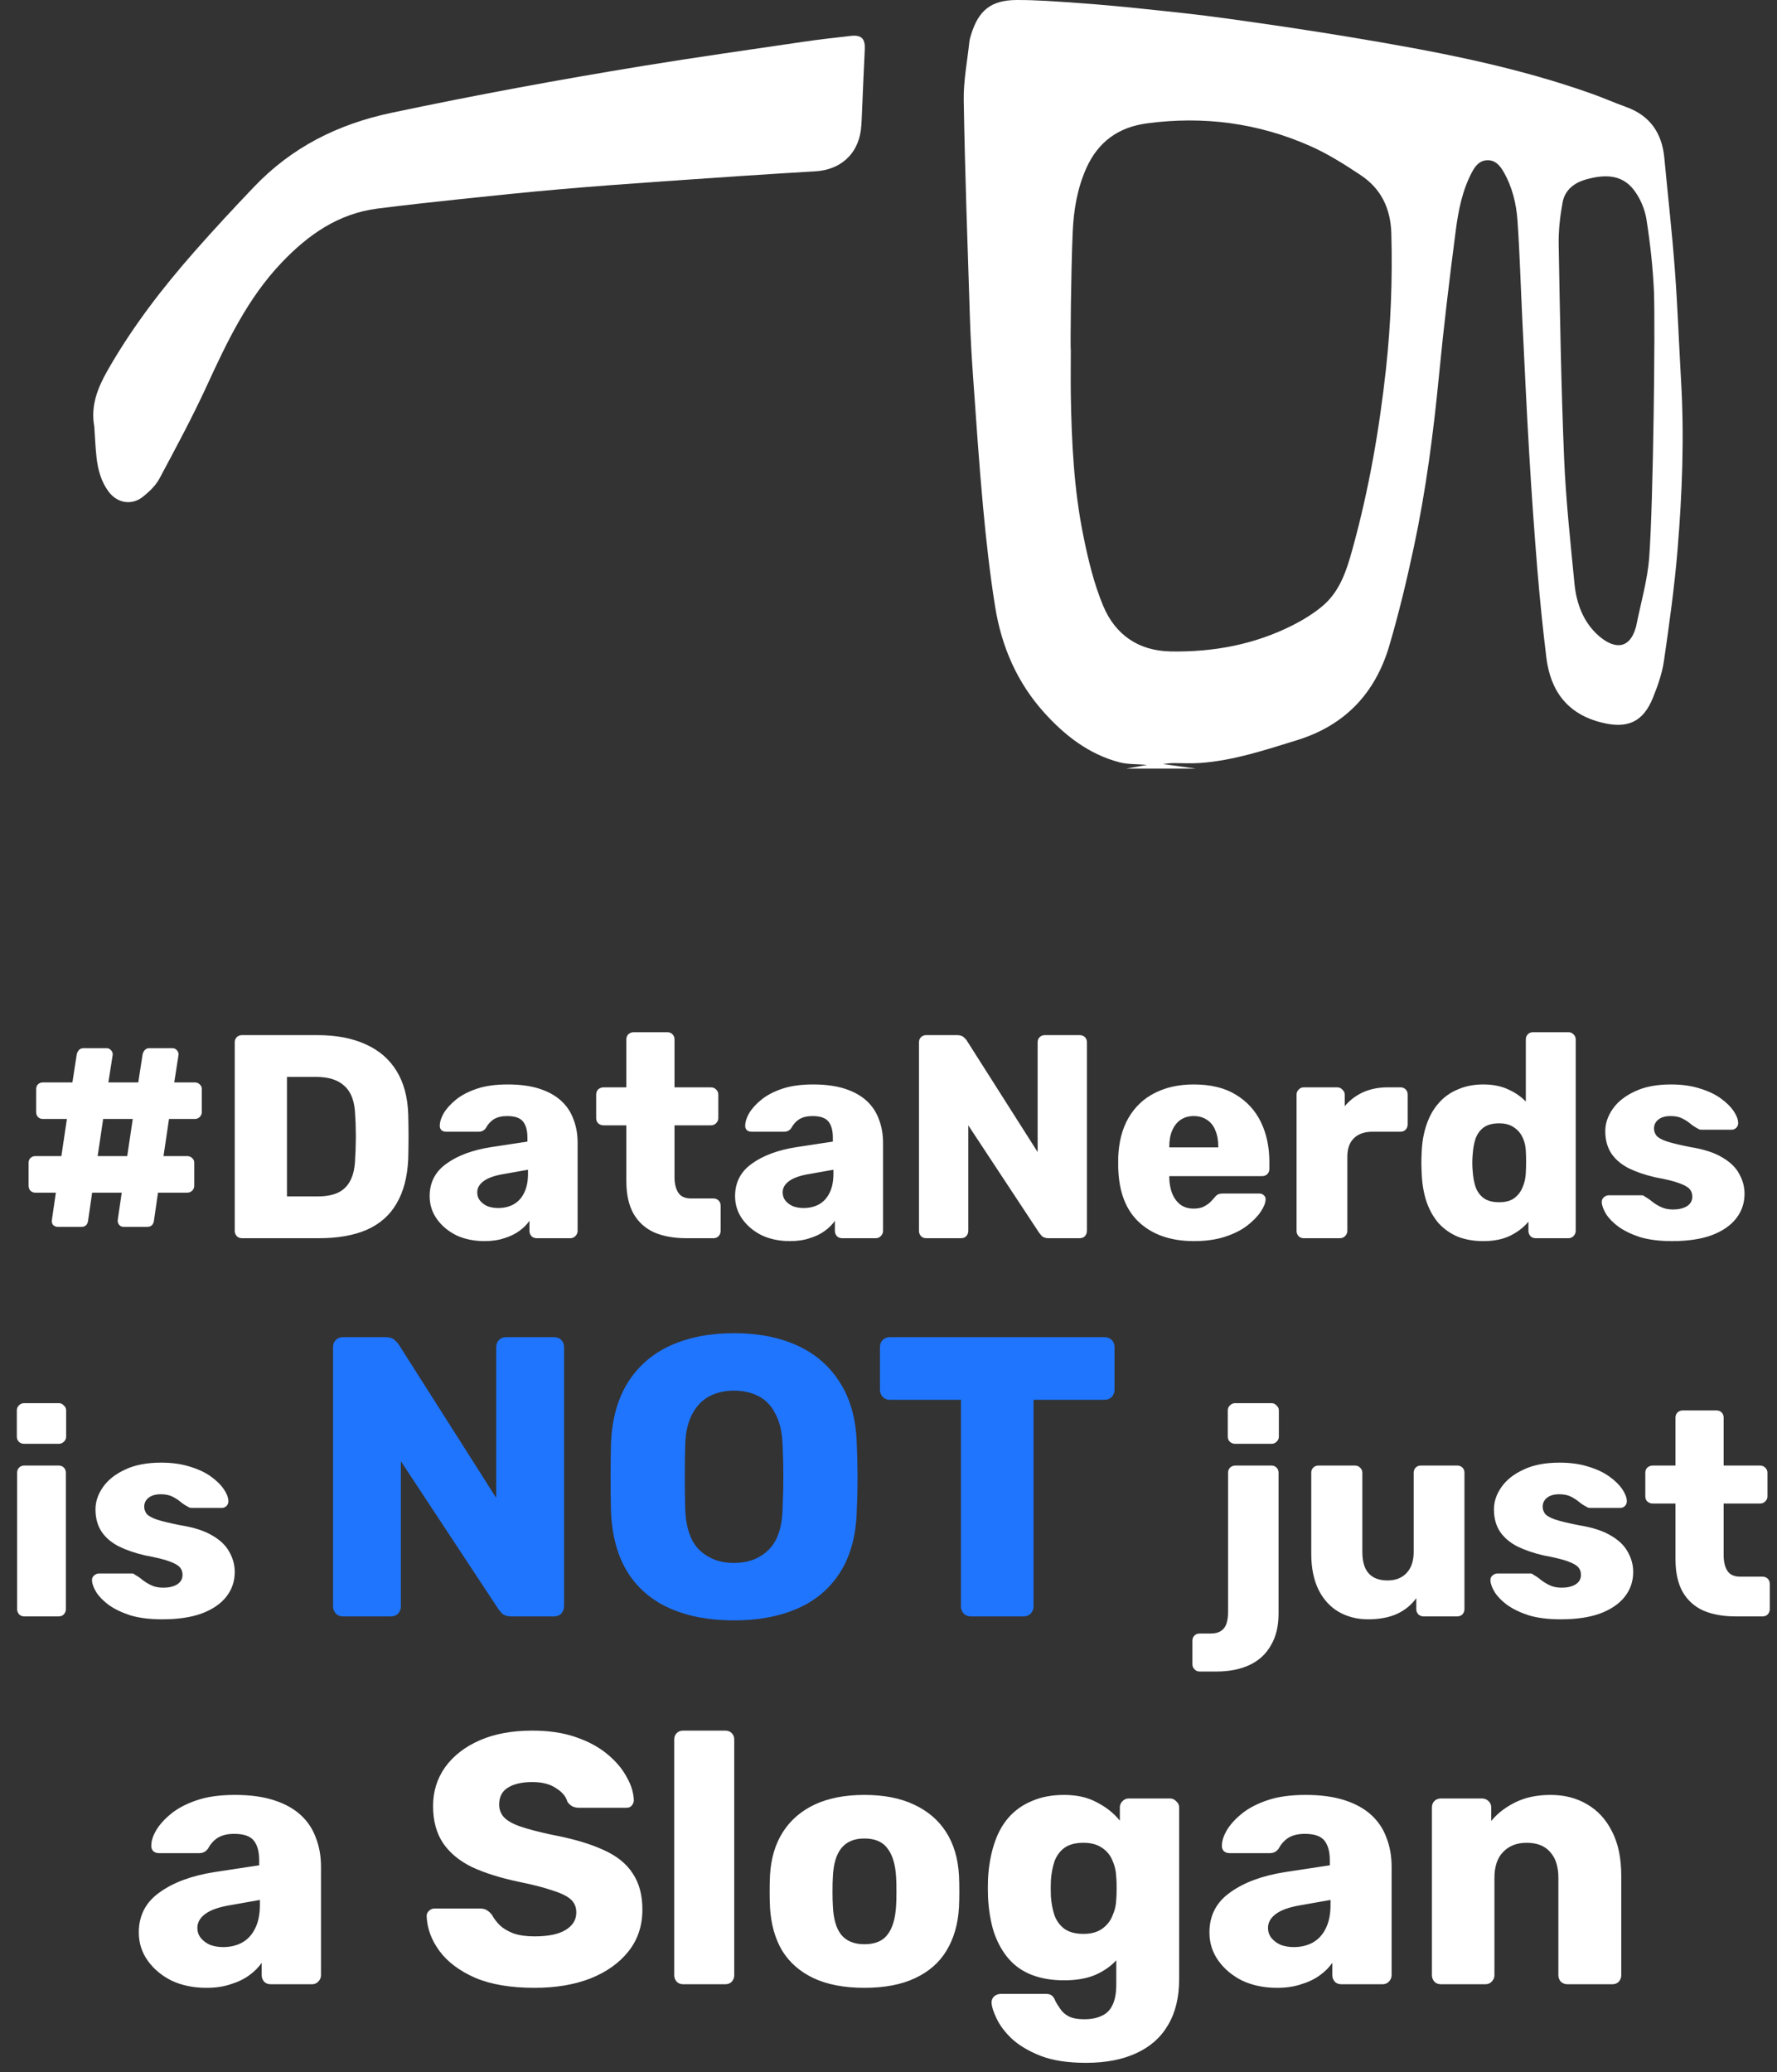
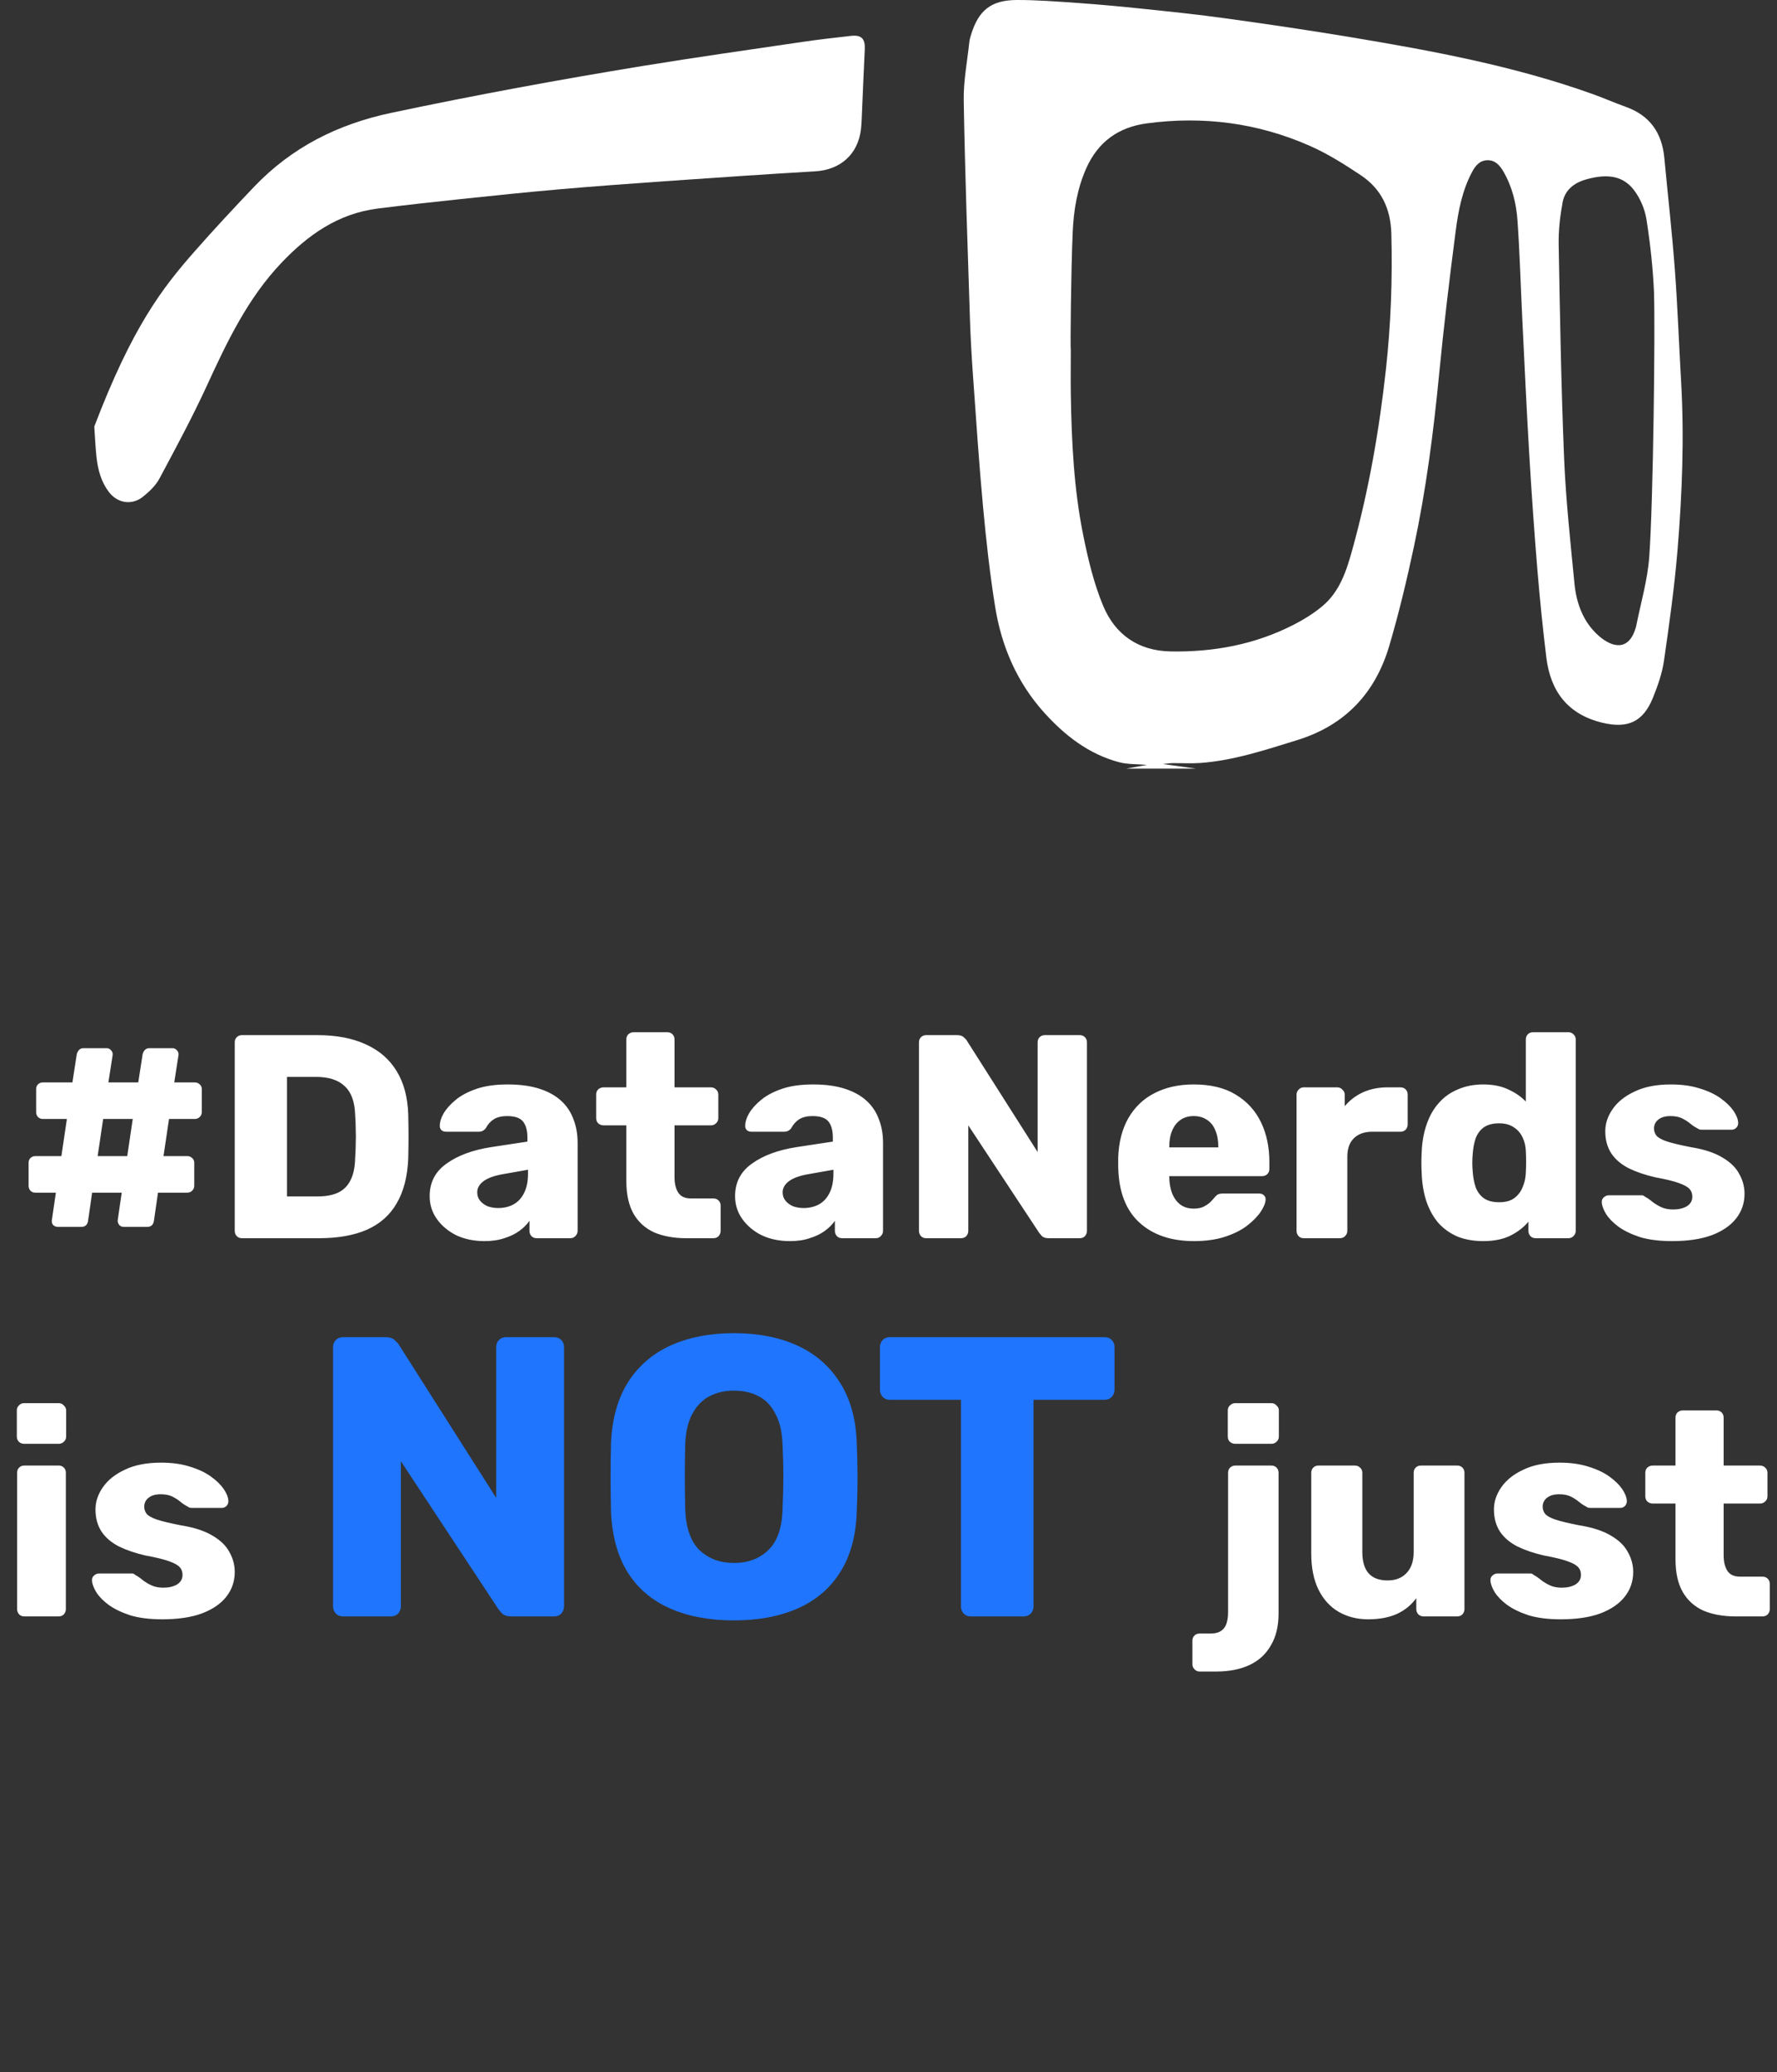
<svg xmlns="http://www.w3.org/2000/svg" width="343" height="400" viewBox="0 0 343 400" fill="none">
  <rect x="0" y="0" width="343" height="400" fill="#333333" stroke="none" />
  <g clip-path="url(#clip0_271_2302)">
    <path d="M217.5 148.34C218.66 148.13 219.83 147.93 221.41 147.64C219.34 147.46 217.64 147.55 216.08 147.14C210.18 145.59 205.56 141.99 201.56 137.56C196.31 131.74 193.32 124.79 192.09 117.16C191.06 110.76 190.35 104.3 189.75 97.84C188.97 89.46 188.42 81.07 187.82 72.67C187.55 68.88 187.33 65.08 187.21 61.28C186.76 47.34 186.26 33.39 186.02 19.44C185.95 15.67 186.7 11.89 187.1 8.12C187.15 7.65 187.29 7.18 187.43 6.72C188.87 2 191.28 0.02 196.27 -8.3739e-06C200.17 -0.01 204.09 0.3 207.99 0.57C212.08 0.86 216.17 1.23 220.24 1.66C225.71 2.23 231.18 2.79 236.63 3.55C244.65 4.66 252.67 5.84 260.66 7.17C276.5 9.81 292.28 12.73 307.46 18.17C309.59 18.93 311.67 19.86 313.8 20.62C318.47 22.28 320.79 25.65 321.25 30.46C321.93 37.69 322.75 44.9 323.29 52.14C323.82 59.23 324.07 66.35 324.48 73.46C325.12 84.34 324.7 95.21 323.81 106.05C323.22 113.22 322.22 120.37 321.19 127.5C320.84 129.94 319.99 132.36 319.06 134.66C317.17 139.36 314.18 140.69 309.24 139.49C302.59 137.87 299.28 133.42 298.48 126.93C297.79 121.3 297.22 115.66 296.75 110C296.14 102.57 295.62 95.14 295.18 87.7C294.66 78.96 294.26 70.21 293.83 61.47C293.52 55.18 293.35 48.88 292.91 42.59C292.68 39.28 291.89 36.04 290.19 33.11C289.48 31.89 288.57 30.86 287.03 30.93C285.56 30.99 284.74 32.06 284.11 33.25C282.26 36.75 281.5 40.6 281 44.44C279.79 53.73 278.67 63.03 277.77 72.35C276.69 83.5 275.25 94.6 272.91 105.56C271.54 111.98 270.01 118.39 268.15 124.69C265.46 133.78 259.64 140.01 250.35 142.87C244.22 144.76 238.13 146.8 231.68 147.27C229.91 147.4 228.11 147.28 226.33 147.3C225.82 147.3 225.31 147.39 224.46 147.47C226.82 147.8 228.83 148.08 230.83 148.36C226.38 148.36 221.94 148.36 217.49 148.36L217.5 148.34ZM206.69 67.49C206.69 70.38 206.65 73.26 206.69 76.15C206.84 85.3 207.28 94.44 209.11 103.42C210.04 108.01 211.15 112.67 212.95 116.97C215.26 122.47 219.7 125.63 225.95 125.74C234.25 125.89 242.2 124.41 249.62 120.63C251.58 119.63 253.5 118.45 255.19 117.05C258.63 114.2 259.92 110.11 261.05 106.01C264.2 94.64 266.22 83.06 267.51 71.33C268.47 62.61 268.79 53.88 268.56 45.11C268.43 40.29 266.63 36.47 262.68 33.83C259.53 31.73 256.27 29.67 252.82 28.15C242.8 23.73 232.28 22.35 221.39 23.81C215.86 24.55 211.95 27.38 209.67 32.49C207.94 36.38 207.25 40.5 207.06 44.68C206.72 52.28 206.58 67.48 206.69 67.48V67.49ZM319.27 56.72C319.08 51.93 318.55 47.13 317.81 42.39C317.5 40.38 316.6 38.26 315.36 36.65C312.98 33.55 309.55 33.67 306.1 34.65C303.78 35.31 302.04 36.73 301.61 39.09C301.12 41.76 300.81 44.52 300.86 47.24C301.11 61 301.34 74.77 301.91 88.52C302.25 96.58 303.13 104.63 303.91 112.67C304.28 116.48 305.62 120.1 308.54 122.68C311.29 125.12 314.45 125.68 315.76 121.08C315.77 121.03 315.79 120.99 315.8 120.94C316.68 116.47 318.01 112.02 318.34 107.51C319.13 96.77 319.5 62.88 319.26 56.73L319.27 56.72Z" fill="white" />
-     <path d="M18.2 82.33C17.46 78.33 18.85 74.86 20.78 71.47C25.5 63.19 31.27 55.67 37.56 48.53C41.28 44.3 45.12 40.17 49.01 36.09C56.28 28.46 65.14 23.98 75.53 21.78C91.66 18.37 107.87 15.38 124.13 12.72C134.41 11.04 144.72 9.59 155.02 8.07C158.07 7.62 161.14 7.28 164.21 6.93C166.31 6.69 167.03 7.49 166.92 9.57C166.71 13.56 166.57 17.55 166.39 21.54C166.34 22.69 166.31 23.85 166.18 24.99C165.6 29.8 162.19 32.79 157.36 33.07C147.63 33.64 137.9 34.31 128.17 34.99C121.48 35.46 114.79 35.95 108.11 36.53C101.67 37.09 95.24 37.76 88.81 38.44C83.49 39 78.17 39.59 72.86 40.26C65.28 41.23 59.47 45.32 54.36 50.69C47.79 57.59 43.81 66 39.9 74.51C37.11 80.57 33.94 86.46 30.79 92.35C30.07 93.7 28.84 94.88 27.62 95.86C25.47 97.6 22.66 97.15 20.99 94.93C19.53 92.99 18.91 90.71 18.64 88.35C18.41 86.35 18.34 84.32 18.2 82.31V82.33Z" fill="white" />
+     <path d="M18.2 82.33C25.5 63.19 31.27 55.67 37.56 48.53C41.28 44.3 45.12 40.17 49.01 36.09C56.28 28.46 65.14 23.98 75.53 21.78C91.66 18.37 107.87 15.38 124.13 12.72C134.41 11.04 144.72 9.59 155.02 8.07C158.07 7.62 161.14 7.28 164.21 6.93C166.31 6.69 167.03 7.49 166.92 9.57C166.71 13.56 166.57 17.55 166.39 21.54C166.34 22.69 166.31 23.85 166.18 24.99C165.6 29.8 162.19 32.79 157.36 33.07C147.63 33.64 137.9 34.31 128.17 34.99C121.48 35.46 114.79 35.95 108.11 36.53C101.67 37.09 95.24 37.76 88.81 38.44C83.49 39 78.17 39.59 72.86 40.26C65.28 41.23 59.47 45.32 54.36 50.69C47.79 57.59 43.81 66 39.9 74.51C37.11 80.57 33.94 86.46 30.79 92.35C30.07 93.7 28.84 94.88 27.62 95.86C25.47 97.6 22.66 97.15 20.99 94.93C19.53 92.99 18.91 90.71 18.64 88.35C18.41 86.35 18.34 84.32 18.2 82.31V82.33Z" fill="white" />
  </g>
  <path d="M11.176 236.816C10.84 236.816 10.541 236.704 10.28 236.48C10.056 236.219 9.963 235.92 10 235.584L10.784 230.208H6.808C6.435 230.208 6.117 230.077 5.856 229.816C5.632 229.555 5.52 229.237 5.52 228.864V224.44C5.52 224.067 5.632 223.768 5.856 223.544C6.117 223.283 6.435 223.152 6.808 223.152H11.848L12.912 215.984H8.264C7.891 215.984 7.573 215.853 7.312 215.592C7.088 215.331 6.976 215.013 6.976 214.64V210.216C6.976 209.843 7.088 209.544 7.312 209.32C7.573 209.059 7.891 208.928 8.264 208.928H13.976L14.816 203.496C14.891 203.197 15.021 202.936 15.208 202.712C15.432 202.451 15.731 202.32 16.104 202.32H20.584C20.92 202.32 21.2 202.451 21.424 202.712C21.648 202.936 21.76 203.216 21.76 203.552L20.92 208.928H26.688L27.528 203.496C27.603 203.197 27.733 202.936 27.92 202.712C28.144 202.451 28.443 202.32 28.816 202.32H33.296C33.632 202.32 33.912 202.451 34.136 202.712C34.36 202.936 34.472 203.216 34.472 203.552L33.632 208.928H37.608C37.981 208.928 38.299 209.059 38.56 209.32C38.821 209.544 38.952 209.843 38.952 210.216V214.64C38.952 215.013 38.821 215.331 38.56 215.592C38.299 215.853 37.981 215.984 37.608 215.984H32.624L31.56 223.152H36.152C36.525 223.152 36.843 223.283 37.104 223.544C37.365 223.768 37.496 224.067 37.496 224.44V228.864C37.496 229.237 37.365 229.555 37.104 229.816C36.843 230.077 36.525 230.208 36.152 230.208H30.496L29.712 235.64C29.6 236.424 29.152 236.816 28.368 236.816H23.888C23.552 236.816 23.272 236.704 23.048 236.48C22.824 236.219 22.712 235.92 22.712 235.584L23.496 230.208H17.784L17 235.64C16.888 236.424 16.44 236.816 15.656 236.816H11.176ZM18.848 223.152H24.56L25.624 215.984H19.912L18.848 223.152ZM46.711 239C46.3 239 45.964 238.869 45.703 238.608C45.441 238.309 45.311 237.973 45.311 237.6V201.2C45.311 200.789 45.441 200.453 45.703 200.192C45.964 199.931 46.3 199.8 46.711 199.8H61.271C64.929 199.8 68.047 200.397 70.623 201.592C73.199 202.749 75.177 204.467 76.559 206.744C77.94 208.984 78.687 211.765 78.799 215.088C78.836 216.731 78.855 218.168 78.855 219.4C78.855 220.632 78.836 222.051 78.799 223.656C78.649 227.128 77.903 230.003 76.559 232.28C75.252 234.557 73.329 236.256 70.791 237.376C68.289 238.459 65.209 239 61.551 239H46.711ZM55.391 230.936H61.271C62.876 230.936 64.201 230.693 65.247 230.208C66.329 229.685 67.132 228.883 67.655 227.8C68.215 226.717 68.513 225.299 68.551 223.544C68.625 222.461 68.663 221.491 68.663 220.632C68.7 219.773 68.7 218.915 68.663 218.056C68.663 217.197 68.625 216.245 68.551 215.2C68.476 212.661 67.804 210.813 66.535 209.656C65.303 208.461 63.455 207.864 60.991 207.864H55.391V230.936ZM93.517 239.56C91.501 239.56 89.69 239.187 88.085 238.44C86.517 237.656 85.266 236.611 84.333 235.304C83.399 233.997 82.933 232.523 82.933 230.88C82.933 228.229 84.015 226.139 86.181 224.608C88.346 223.04 91.221 221.976 94.805 221.416L101.805 220.352V219.568C101.805 218.224 101.525 217.197 100.965 216.488C100.405 215.779 99.378 215.424 97.885 215.424C96.839 215.424 95.981 215.629 95.309 216.04C94.674 216.451 94.17 217.011 93.797 217.72C93.461 218.205 92.994 218.448 92.397 218.448H86.125C85.714 218.448 85.397 218.336 85.173 218.112C84.949 217.851 84.855 217.552 84.893 217.216C84.893 216.544 85.135 215.779 85.621 214.92C86.143 214.024 86.927 213.147 87.973 212.288C89.018 211.429 90.362 210.72 92.005 210.16C93.647 209.6 95.645 209.32 97.997 209.32C100.386 209.32 102.439 209.6 104.157 210.16C105.874 210.72 107.274 211.504 108.357 212.512C109.439 213.52 110.223 214.715 110.709 216.096C111.231 217.44 111.493 218.933 111.493 220.576V237.6C111.493 237.973 111.343 238.309 111.045 238.608C110.783 238.869 110.466 239 110.093 239H103.597C103.186 239 102.85 238.869 102.589 238.608C102.327 238.309 102.197 237.973 102.197 237.6V235.64C101.711 236.349 101.058 237.003 100.237 237.6C99.415 238.197 98.445 238.664 97.325 239C96.242 239.373 94.973 239.56 93.517 239.56ZM96.149 233.176C97.231 233.176 98.202 232.952 99.061 232.504C99.957 232.019 100.647 231.291 101.133 230.32C101.655 229.312 101.917 228.061 101.917 226.568V225.784L97.157 226.624C95.402 226.923 94.114 227.389 93.293 228.024C92.509 228.621 92.117 229.331 92.117 230.152C92.117 230.787 92.303 231.328 92.677 231.776C93.05 232.224 93.535 232.579 94.133 232.84C94.767 233.064 95.439 233.176 96.149 233.176ZM132.489 239C130.1 239 128.028 238.627 126.273 237.88C124.556 237.096 123.23 235.901 122.297 234.296C121.364 232.653 120.897 230.544 120.897 227.968V217.216H116.529C116.118 217.216 115.764 217.085 115.465 216.824C115.204 216.563 115.073 216.227 115.073 215.816V211.28C115.073 210.869 115.204 210.533 115.465 210.272C115.764 210.011 116.118 209.88 116.529 209.88H120.897V200.64C120.897 200.229 121.028 199.893 121.289 199.632C121.588 199.371 121.924 199.24 122.297 199.24H128.793C129.204 199.24 129.54 199.371 129.801 199.632C130.062 199.893 130.193 200.229 130.193 200.64V209.88H137.193C137.604 209.88 137.94 210.011 138.201 210.272C138.5 210.533 138.649 210.869 138.649 211.28V215.816C138.649 216.227 138.5 216.563 138.201 216.824C137.94 217.085 137.604 217.216 137.193 217.216H130.193V227.184C130.193 228.453 130.436 229.461 130.921 230.208C131.406 230.955 132.228 231.328 133.385 231.328H137.697C138.108 231.328 138.444 231.459 138.705 231.72C138.966 231.981 139.097 232.317 139.097 232.728V237.6C139.097 237.973 138.966 238.309 138.705 238.608C138.444 238.869 138.108 239 137.697 239H132.489ZM152.47 239.56C150.454 239.56 148.643 239.187 147.038 238.44C145.47 237.656 144.219 236.611 143.286 235.304C142.352 233.997 141.886 232.523 141.886 230.88C141.886 228.229 142.968 226.139 145.134 224.608C147.299 223.04 150.174 221.976 153.758 221.416L160.758 220.352V219.568C160.758 218.224 160.478 217.197 159.918 216.488C159.358 215.779 158.331 215.424 156.838 215.424C155.792 215.424 154.934 215.629 154.262 216.04C153.627 216.451 153.123 217.011 152.75 217.72C152.414 218.205 151.947 218.448 151.35 218.448H145.078C144.667 218.448 144.35 218.336 144.126 218.112C143.902 217.851 143.808 217.552 143.846 217.216C143.846 216.544 144.088 215.779 144.574 214.92C145.096 214.024 145.88 213.147 146.926 212.288C147.971 211.429 149.315 210.72 150.958 210.16C152.6 209.6 154.598 209.32 156.95 209.32C159.339 209.32 161.392 209.6 163.11 210.16C164.827 210.72 166.227 211.504 167.31 212.512C168.392 213.52 169.176 214.715 169.662 216.096C170.184 217.44 170.446 218.933 170.446 220.576V237.6C170.446 237.973 170.296 238.309 169.998 238.608C169.736 238.869 169.419 239 169.046 239H162.55C162.139 239 161.803 238.869 161.542 238.608C161.28 238.309 161.15 237.973 161.15 237.6V235.64C160.664 236.349 160.011 237.003 159.19 237.6C158.368 238.197 157.398 238.664 156.278 239C155.195 239.373 153.926 239.56 152.47 239.56ZM155.102 233.176C156.184 233.176 157.155 232.952 158.014 232.504C158.91 232.019 159.6 231.291 160.086 230.32C160.608 229.312 160.87 228.061 160.87 226.568V225.784L156.11 226.624C154.355 226.923 153.067 227.389 152.246 228.024C151.462 228.621 151.07 229.331 151.07 230.152C151.07 230.787 151.256 231.328 151.63 231.776C152.003 232.224 152.488 232.579 153.086 232.84C153.72 233.064 154.392 233.176 155.102 233.176ZM178.781 239C178.37 239 178.034 238.869 177.773 238.608C177.512 238.309 177.381 237.973 177.381 237.6V201.2C177.381 200.789 177.512 200.453 177.773 200.192C178.034 199.931 178.37 199.8 178.781 199.8H184.717C185.352 199.8 185.8 199.949 186.061 200.248C186.36 200.509 186.546 200.715 186.621 200.864L200.285 222.368V201.2C200.285 200.789 200.416 200.453 200.677 200.192C200.938 199.931 201.274 199.8 201.685 199.8H208.405C208.816 199.8 209.152 199.931 209.413 200.192C209.674 200.453 209.805 200.789 209.805 201.2V237.544C209.805 237.955 209.674 238.309 209.413 238.608C209.152 238.869 208.816 239 208.405 239H202.413C201.816 239 201.368 238.851 201.069 238.552C200.808 238.253 200.64 238.048 200.565 237.936L186.901 217.216V237.6C186.901 237.973 186.77 238.309 186.509 238.608C186.248 238.869 185.912 239 185.501 239H178.781ZM230.455 239.56C226.05 239.56 222.54 238.365 219.927 235.976C217.314 233.587 215.951 230.04 215.839 225.336C215.839 225.075 215.839 224.739 215.839 224.328C215.839 223.917 215.839 223.6 215.839 223.376C215.951 220.427 216.604 217.907 217.799 215.816C219.031 213.688 220.711 212.083 222.839 211C225.004 209.88 227.524 209.32 230.399 209.32C233.684 209.32 236.391 209.973 238.519 211.28C240.684 212.587 242.308 214.36 243.391 216.6C244.474 218.84 245.015 221.397 245.015 224.272V225.616C245.015 226.027 244.884 226.363 244.623 226.624C244.362 226.885 244.026 227.016 243.615 227.016H225.695C225.695 227.053 225.695 227.109 225.695 227.184C225.695 227.259 225.695 227.333 225.695 227.408C225.732 228.491 225.919 229.48 226.255 230.376C226.628 231.272 227.151 231.981 227.823 232.504C228.532 233.027 229.391 233.288 230.399 233.288C231.146 233.288 231.762 233.176 232.247 232.952C232.77 232.691 233.199 232.411 233.535 232.112C233.871 231.776 234.132 231.496 234.319 231.272C234.655 230.861 234.916 230.619 235.103 230.544C235.327 230.432 235.663 230.376 236.111 230.376H243.055C243.428 230.376 243.727 230.488 243.951 230.712C244.212 230.936 244.324 231.235 244.287 231.608C244.25 232.243 243.932 233.008 243.335 233.904C242.738 234.8 241.86 235.696 240.703 236.592C239.583 237.451 238.164 238.16 236.447 238.72C234.73 239.28 232.732 239.56 230.455 239.56ZM225.695 221.472H235.159V221.36C235.159 220.128 234.972 219.083 234.599 218.224C234.263 217.328 233.722 216.637 232.975 216.152C232.266 215.667 231.407 215.424 230.399 215.424C229.428 215.424 228.588 215.667 227.879 216.152C227.17 216.637 226.628 217.328 226.255 218.224C225.882 219.083 225.695 220.128 225.695 221.36V221.472ZM251.665 239C251.254 239 250.918 238.869 250.657 238.608C250.396 238.309 250.265 237.973 250.265 237.6V211.28C250.265 210.907 250.396 210.589 250.657 210.328C250.918 210.029 251.254 209.88 251.665 209.88H258.105C258.516 209.88 258.852 210.029 259.113 210.328C259.412 210.589 259.561 210.907 259.561 211.28V213.52C260.532 212.363 261.708 211.467 263.089 210.832C264.508 210.197 266.094 209.88 267.849 209.88H270.313C270.724 209.88 271.06 210.011 271.321 210.272C271.582 210.533 271.713 210.869 271.713 211.28V217.048C271.713 217.421 271.582 217.757 271.321 218.056C271.06 218.317 270.724 218.448 270.313 218.448H264.881C263.35 218.448 262.156 218.877 261.297 219.736C260.476 220.557 260.065 221.733 260.065 223.264V237.6C260.065 237.973 259.916 238.309 259.617 238.608C259.356 238.869 259.02 239 258.609 239H251.665ZM286.285 239.56C284.493 239.56 282.869 239.28 281.413 238.72C279.995 238.123 278.763 237.264 277.717 236.144C276.709 234.987 275.925 233.605 275.365 232C274.805 230.357 274.488 228.491 274.413 226.4C274.376 225.653 274.357 225 274.357 224.44C274.357 223.843 274.376 223.171 274.413 222.424C274.488 220.445 274.805 218.653 275.365 217.048C275.925 215.405 276.709 214.024 277.717 212.904C278.725 211.747 279.957 210.869 281.413 210.272C282.869 209.637 284.493 209.32 286.285 209.32C288.152 209.32 289.757 209.637 291.101 210.272C292.445 210.869 293.584 211.653 294.517 212.624V200.64C294.517 200.229 294.648 199.893 294.909 199.632C295.171 199.371 295.507 199.24 295.917 199.24H302.749C303.123 199.24 303.44 199.371 303.701 199.632C304 199.893 304.149 200.229 304.149 200.64V237.6C304.149 237.973 304 238.309 303.701 238.608C303.44 238.869 303.123 239 302.749 239H296.421C296.011 239 295.675 238.869 295.413 238.608C295.152 238.309 295.021 237.973 295.021 237.6V235.808C294.125 236.891 292.968 237.787 291.549 238.496C290.131 239.205 288.376 239.56 286.285 239.56ZM289.365 232.056C290.597 232.056 291.568 231.795 292.277 231.272C293.024 230.712 293.565 230.003 293.901 229.144C294.275 228.285 294.48 227.352 294.517 226.344C294.555 225.597 294.573 224.888 294.573 224.216C294.573 223.544 294.555 222.853 294.517 222.144C294.48 221.211 294.275 220.352 293.901 219.568C293.528 218.747 292.968 218.093 292.221 217.608C291.475 217.085 290.523 216.824 289.365 216.824C288.133 216.824 287.144 217.085 286.397 217.608C285.688 218.131 285.165 218.84 284.829 219.736C284.531 220.632 284.344 221.621 284.269 222.704C284.157 223.861 284.157 225.019 284.269 226.176C284.344 227.259 284.531 228.248 284.829 229.144C285.165 230.04 285.688 230.749 286.397 231.272C287.144 231.795 288.133 232.056 289.365 232.056ZM322.733 239.56C320.307 239.56 318.235 239.299 316.517 238.776C314.837 238.216 313.456 237.544 312.373 236.76C311.328 235.976 310.544 235.173 310.021 234.352C309.499 233.493 309.219 232.747 309.181 232.112C309.144 231.701 309.275 231.365 309.573 231.104C309.872 230.843 310.189 230.712 310.525 230.712H316.909C317.021 230.712 317.115 230.731 317.189 230.768C317.301 230.805 317.413 230.88 317.525 230.992C318.011 231.253 318.496 231.589 318.981 232C319.467 232.373 320.027 232.709 320.661 233.008C321.296 233.307 322.061 233.456 322.957 233.456C324.003 233.456 324.88 233.251 325.589 232.84C326.299 232.392 326.653 231.776 326.653 230.992C326.653 230.395 326.485 229.909 326.149 229.536C325.813 229.125 325.123 228.733 324.077 228.36C323.069 227.987 321.539 227.613 319.485 227.24C317.544 226.792 315.845 226.213 314.389 225.504C312.933 224.757 311.813 223.805 311.029 222.648C310.245 221.453 309.853 220.016 309.853 218.336C309.853 216.843 310.339 215.405 311.309 214.024C312.28 212.643 313.699 211.523 315.565 210.664C317.432 209.768 319.747 209.32 322.509 209.32C324.637 209.32 326.504 209.581 328.109 210.104C329.715 210.589 331.059 211.224 332.141 212.008C333.224 212.792 334.045 213.595 334.605 214.416C335.165 215.237 335.464 215.984 335.501 216.656C335.539 217.029 335.427 217.365 335.165 217.664C334.904 217.925 334.605 218.056 334.269 218.056H328.445C328.296 218.056 328.147 218.037 327.997 218C327.848 217.925 327.717 217.851 327.605 217.776C327.157 217.552 326.709 217.253 326.261 216.88C325.813 216.507 325.291 216.171 324.693 215.872C324.096 215.573 323.349 215.424 322.453 215.424C321.445 215.424 320.661 215.648 320.101 216.096C319.541 216.544 319.261 217.123 319.261 217.832C319.261 218.317 319.411 218.765 319.709 219.176C320.045 219.587 320.699 219.96 321.669 220.296C322.677 220.632 324.227 221.005 326.317 221.416C328.893 221.827 330.947 222.499 332.477 223.432C334.008 224.328 335.091 225.392 335.725 226.624C336.397 227.819 336.733 229.088 336.733 230.432C336.733 232.224 336.192 233.811 335.109 235.192C334.027 236.573 332.44 237.656 330.349 238.44C328.296 239.187 325.757 239.56 322.733 239.56Z" fill="white" />
  <path d="M4.704 312C4.293 312 3.957 311.869 3.696 311.608C3.435 311.309 3.304 310.973 3.304 310.6V284.28C3.304 283.869 3.435 283.533 3.696 283.272C3.957 283.011 4.293 282.88 4.704 282.88H11.312C11.723 282.88 12.059 283.011 12.32 283.272C12.581 283.533 12.712 283.869 12.712 284.28V310.6C12.712 310.973 12.581 311.309 12.32 311.608C12.059 311.869 11.723 312 11.312 312H4.704ZM4.648 278.68C4.237 278.68 3.901 278.549 3.64 278.288C3.379 278.027 3.248 277.691 3.248 277.28V272.24C3.248 271.867 3.379 271.549 3.64 271.288C3.901 270.989 4.237 270.84 4.648 270.84H11.368C11.741 270.84 12.059 270.989 12.32 271.288C12.619 271.549 12.768 271.867 12.768 272.24V277.28C12.768 277.691 12.619 278.027 12.32 278.288C12.059 278.549 11.741 278.68 11.368 278.68H4.648ZM31.311 312.56C28.885 312.56 26.813 312.299 25.095 311.776C23.415 311.216 22.034 310.544 20.951 309.76C19.906 308.976 19.122 308.173 18.599 307.352C18.077 306.493 17.797 305.747 17.759 305.112C17.722 304.701 17.853 304.365 18.151 304.104C18.45 303.843 18.767 303.712 19.103 303.712H25.487C25.599 303.712 25.693 303.731 25.767 303.768C25.879 303.805 25.991 303.88 26.103 303.992C26.589 304.253 27.074 304.589 27.559 305C28.045 305.373 28.605 305.709 29.239 306.008C29.874 306.307 30.639 306.456 31.535 306.456C32.581 306.456 33.458 306.251 34.167 305.84C34.877 305.392 35.231 304.776 35.231 303.992C35.231 303.395 35.063 302.909 34.727 302.536C34.391 302.125 33.701 301.733 32.655 301.36C31.647 300.987 30.117 300.613 28.063 300.24C26.122 299.792 24.423 299.213 22.967 298.504C21.511 297.757 20.391 296.805 19.607 295.648C18.823 294.453 18.431 293.016 18.431 291.336C18.431 289.843 18.917 288.405 19.887 287.024C20.858 285.643 22.277 284.523 24.143 283.664C26.01 282.768 28.325 282.32 31.087 282.32C33.215 282.32 35.082 282.581 36.687 283.104C38.293 283.589 39.637 284.224 40.719 285.008C41.802 285.792 42.623 286.595 43.183 287.416C43.743 288.237 44.042 288.984 44.079 289.656C44.117 290.029 44.005 290.365 43.743 290.664C43.482 290.925 43.183 291.056 42.847 291.056H37.023C36.874 291.056 36.725 291.037 36.575 291C36.426 290.925 36.295 290.851 36.183 290.776C35.735 290.552 35.287 290.253 34.839 289.88C34.391 289.507 33.869 289.171 33.271 288.872C32.674 288.573 31.927 288.424 31.031 288.424C30.023 288.424 29.239 288.648 28.679 289.096C28.119 289.544 27.839 290.123 27.839 290.832C27.839 291.317 27.989 291.765 28.287 292.176C28.623 292.587 29.277 292.96 30.247 293.296C31.255 293.632 32.805 294.005 34.895 294.416C37.471 294.827 39.525 295.499 41.055 296.432C42.586 297.328 43.669 298.392 44.303 299.624C44.975 300.819 45.311 302.088 45.311 303.432C45.311 305.224 44.77 306.811 43.687 308.192C42.605 309.573 41.018 310.656 38.927 311.44C36.874 312.187 34.335 312.56 31.311 312.56ZM231.558 322.64C231.147 322.64 230.811 322.491 230.55 322.192C230.289 321.931 230.158 321.613 230.158 321.24V316.704C230.158 316.293 230.289 315.957 230.55 315.696C230.811 315.435 231.147 315.304 231.558 315.304H233.63C234.563 315.304 235.273 315.117 235.758 314.744C236.243 314.408 236.579 313.923 236.766 313.288C236.953 312.691 237.046 312 237.046 311.216V284.28C237.046 283.869 237.177 283.533 237.438 283.272C237.737 283.011 238.073 282.88 238.446 282.88H245.39C245.801 282.88 246.137 283.011 246.398 283.272C246.659 283.533 246.79 283.869 246.79 284.28V311.44C246.79 313.867 246.305 315.901 245.334 317.544C244.401 319.224 243.038 320.493 241.246 321.352C239.454 322.211 237.27 322.64 234.694 322.64H231.558ZM238.39 278.68C238.017 278.68 237.681 278.549 237.382 278.288C237.121 278.027 236.99 277.691 236.99 277.28V272.24C236.99 271.867 237.121 271.549 237.382 271.288C237.681 270.989 238.017 270.84 238.39 270.84H245.446C245.819 270.84 246.137 270.989 246.398 271.288C246.697 271.549 246.846 271.867 246.846 272.24V277.28C246.846 277.691 246.697 278.027 246.398 278.288C246.137 278.549 245.819 278.68 245.446 278.68H238.39ZM264.079 312.56C261.951 312.56 260.047 312.075 258.367 311.104C256.724 310.133 255.436 308.715 254.503 306.848C253.57 304.944 253.103 302.629 253.103 299.904V284.28C253.103 283.869 253.234 283.533 253.495 283.272C253.756 283.011 254.092 282.88 254.503 282.88H261.503C261.914 282.88 262.25 283.011 262.511 283.272C262.81 283.533 262.959 283.869 262.959 284.28V299.568C262.959 303.227 264.583 305.056 267.831 305.056C269.362 305.056 270.575 304.589 271.471 303.656C272.404 302.685 272.871 301.323 272.871 299.568V284.28C272.871 283.869 273.002 283.533 273.263 283.272C273.524 283.011 273.86 282.88 274.271 282.88H281.271C281.682 282.88 282.018 283.011 282.279 283.272C282.54 283.533 282.671 283.869 282.671 284.28V310.6C282.671 310.973 282.54 311.309 282.279 311.608C282.018 311.869 281.682 312 281.271 312H274.775C274.402 312 274.066 311.869 273.767 311.608C273.506 311.309 273.375 310.973 273.375 310.6V308.472C272.404 309.816 271.135 310.843 269.567 311.552C268.036 312.224 266.207 312.56 264.079 312.56ZM301.242 312.56C298.815 312.56 296.743 312.299 295.026 311.776C293.346 311.216 291.965 310.544 290.882 309.76C289.837 308.976 289.053 308.173 288.53 307.352C288.007 306.493 287.727 305.747 287.69 305.112C287.653 304.701 287.783 304.365 288.082 304.104C288.381 303.843 288.698 303.712 289.034 303.712H295.418C295.53 303.712 295.623 303.731 295.698 303.768C295.81 303.805 295.922 303.88 296.034 303.992C296.519 304.253 297.005 304.589 297.49 305C297.975 305.373 298.535 305.709 299.17 306.008C299.805 306.307 300.57 306.456 301.466 306.456C302.511 306.456 303.389 306.251 304.098 305.84C304.807 305.392 305.162 304.776 305.162 303.992C305.162 303.395 304.994 302.909 304.658 302.536C304.322 302.125 303.631 301.733 302.586 301.36C301.578 300.987 300.047 300.613 297.994 300.24C296.053 299.792 294.354 299.213 292.898 298.504C291.442 297.757 290.322 296.805 289.538 295.648C288.754 294.453 288.362 293.016 288.362 291.336C288.362 289.843 288.847 288.405 289.818 287.024C290.789 285.643 292.207 284.523 294.074 283.664C295.941 282.768 298.255 282.32 301.018 282.32C303.146 282.32 305.013 282.581 306.618 283.104C308.223 283.589 309.567 284.224 310.65 285.008C311.733 285.792 312.554 286.595 313.114 287.416C313.674 288.237 313.973 288.984 314.01 289.656C314.047 290.029 313.935 290.365 313.674 290.664C313.413 290.925 313.114 291.056 312.778 291.056H306.954C306.805 291.056 306.655 291.037 306.506 291C306.357 290.925 306.226 290.851 306.114 290.776C305.666 290.552 305.218 290.253 304.77 289.88C304.322 289.507 303.799 289.171 303.202 288.872C302.605 288.573 301.858 288.424 300.962 288.424C299.954 288.424 299.17 288.648 298.61 289.096C298.05 289.544 297.77 290.123 297.77 290.832C297.77 291.317 297.919 291.765 298.218 292.176C298.554 292.587 299.207 292.96 300.178 293.296C301.186 293.632 302.735 294.005 304.826 294.416C307.402 294.827 309.455 295.499 310.986 296.432C312.517 297.328 313.599 298.392 314.234 299.624C314.906 300.819 315.242 302.088 315.242 303.432C315.242 305.224 314.701 306.811 313.618 308.192C312.535 309.573 310.949 310.656 308.858 311.44C306.805 312.187 304.266 312.56 301.242 312.56ZM334.998 312C332.609 312 330.537 311.627 328.782 310.88C327.065 310.096 325.739 308.901 324.806 307.296C323.873 305.653 323.406 303.544 323.406 300.968V290.216H319.038C318.627 290.216 318.273 290.085 317.974 289.824C317.713 289.563 317.582 289.227 317.582 288.816V284.28C317.582 283.869 317.713 283.533 317.974 283.272C318.273 283.011 318.627 282.88 319.038 282.88H323.406V273.64C323.406 273.229 323.537 272.893 323.798 272.632C324.097 272.371 324.433 272.24 324.806 272.24H331.302C331.713 272.24 332.049 272.371 332.31 272.632C332.571 272.893 332.702 273.229 332.702 273.64V282.88H339.702C340.113 282.88 340.449 283.011 340.71 283.272C341.009 283.533 341.158 283.869 341.158 284.28V288.816C341.158 289.227 341.009 289.563 340.71 289.824C340.449 290.085 340.113 290.216 339.702 290.216H332.702V300.184C332.702 301.453 332.945 302.461 333.43 303.208C333.915 303.955 334.737 304.328 335.894 304.328H340.206C340.617 304.328 340.953 304.459 341.214 304.72C341.475 304.981 341.606 305.317 341.606 305.728V310.6C341.606 310.973 341.475 311.309 341.214 311.608C340.953 311.869 340.617 312 340.206 312H334.998Z" fill="white" />
  <path d="M66.213 312C65.649 312 65.187 311.82 64.827 311.461C64.468 311.05 64.288 310.588 64.288 310.075V260.025C64.288 259.46 64.468 258.998 64.827 258.639C65.187 258.28 65.649 258.1 66.213 258.1H74.375C75.248 258.1 75.864 258.305 76.223 258.716C76.634 259.075 76.891 259.358 76.993 259.563L95.781 289.131V260.025C95.781 259.46 95.961 258.998 96.32 258.639C96.68 258.28 97.142 258.1 97.706 258.1H106.946C107.511 258.1 107.973 258.28 108.332 258.639C108.692 258.998 108.871 259.46 108.871 260.025V309.998C108.871 310.563 108.692 311.05 108.332 311.461C107.973 311.82 107.511 312 106.946 312H98.707C97.886 312 97.27 311.795 96.859 311.384C96.5 310.973 96.269 310.691 96.166 310.537L77.378 282.047V310.075C77.378 310.588 77.199 311.05 76.839 311.461C76.48 311.82 76.018 312 75.453 312H66.213ZM141.654 312.77C136.932 312.77 132.825 312 129.334 310.46C125.844 308.92 123.123 306.61 121.172 303.53C119.222 300.399 118.144 296.497 117.938 291.826C117.887 289.619 117.861 287.411 117.861 285.204C117.861 282.945 117.887 280.712 117.938 278.505C118.144 273.885 119.222 270.009 121.172 266.878C123.174 263.695 125.921 261.308 129.411 259.717C132.953 258.126 137.034 257.33 141.654 257.33C146.326 257.33 150.407 258.126 153.897 259.717C157.388 261.308 160.134 263.695 162.136 266.878C164.138 270.009 165.216 273.885 165.37 278.505C165.473 280.712 165.524 282.945 165.524 285.204C165.524 287.411 165.473 289.619 165.37 291.826C165.216 296.497 164.138 300.399 162.136 303.53C160.186 306.61 157.465 308.92 153.974 310.46C150.484 312 146.377 312.77 141.654 312.77ZM141.654 301.682C144.375 301.682 146.582 300.861 148.276 299.218C150.022 297.575 150.946 294.957 151.048 291.364C151.151 289.105 151.202 286.975 151.202 284.973C151.202 282.971 151.151 280.892 151.048 278.736C150.946 276.323 150.484 274.373 149.662 272.884C148.892 271.344 147.814 270.215 146.428 269.496C145.042 268.777 143.451 268.418 141.654 268.418C139.909 268.418 138.343 268.777 136.957 269.496C135.571 270.215 134.468 271.344 133.646 272.884C132.825 274.373 132.363 276.323 132.26 278.736C132.209 280.892 132.183 282.971 132.183 284.973C132.183 286.975 132.209 289.105 132.26 291.364C132.414 294.957 133.338 297.575 135.032 299.218C136.778 300.861 138.985 301.682 141.654 301.682ZM187.405 312C186.841 312 186.379 311.82 186.019 311.461C185.66 311.05 185.48 310.588 185.48 310.075V270.189H171.774C171.21 270.189 170.748 270.009 170.388 269.65C170.029 269.239 169.849 268.777 169.849 268.264V260.025C169.849 259.46 170.029 258.998 170.388 258.639C170.748 258.28 171.21 258.1 171.774 258.1H213.2C213.765 258.1 214.227 258.28 214.586 258.639C214.946 258.998 215.125 259.46 215.125 260.025V268.264C215.125 268.777 214.946 269.239 214.586 269.65C214.227 270.009 213.765 270.189 213.2 270.189H199.494V310.075C199.494 310.588 199.315 311.05 198.955 311.461C198.596 311.82 198.134 312 197.569 312H187.405Z" fill="#1F75FE" />
-   <path d="M39.825 383.69C37.342 383.69 35.113 383.23 33.136 382.31C31.206 381.345 29.666 380.058 28.517 378.449C27.367 376.84 26.793 375.025 26.793 373.002C26.793 369.738 28.126 367.164 30.792 365.279C33.458 363.349 36.998 362.039 41.411 361.349L50.03 360.039V359.074C50.03 357.419 49.685 356.155 48.995 355.281C48.306 354.408 47.042 353.971 45.203 353.971C43.916 353.971 42.859 354.224 42.031 354.73C41.25 355.235 40.629 355.925 40.169 356.798C39.756 357.396 39.181 357.695 38.446 357.695H30.723C30.217 357.695 29.827 357.557 29.551 357.281C29.275 356.959 29.16 356.591 29.206 356.178C29.206 355.35 29.505 354.408 30.102 353.351C30.746 352.247 31.711 351.167 32.998 350.11C34.285 349.053 35.94 348.179 37.963 347.49C39.986 346.8 42.445 346.455 45.341 346.455C48.283 346.455 50.811 346.8 52.926 347.49C55.04 348.179 56.764 349.145 58.097 350.386C59.43 351.627 60.395 353.098 60.993 354.799C61.636 356.453 61.958 358.292 61.958 360.315V381.276C61.958 381.736 61.774 382.15 61.407 382.517C61.085 382.839 60.694 383 60.234 383H52.236C51.73 383 51.317 382.839 50.995 382.517C50.673 382.15 50.512 381.736 50.512 381.276V378.863C49.915 379.736 49.11 380.541 48.099 381.276C47.088 382.012 45.892 382.586 44.513 383C43.18 383.46 41.617 383.69 39.825 383.69ZM43.065 375.829C44.398 375.829 45.594 375.553 46.651 375.002C47.754 374.404 48.605 373.508 49.202 372.312C49.846 371.071 50.167 369.531 50.167 367.693V366.727L44.307 367.762C42.146 368.129 40.56 368.704 39.549 369.485C38.584 370.221 38.101 371.094 38.101 372.106C38.101 372.887 38.331 373.554 38.79 374.105C39.25 374.657 39.848 375.094 40.583 375.415C41.365 375.691 42.192 375.829 43.065 375.829ZM103.173 383.69C98.576 383.69 94.761 383.046 91.727 381.759C88.693 380.426 86.395 378.702 84.832 376.587C83.269 374.473 82.442 372.221 82.35 369.83C82.35 369.462 82.488 369.141 82.763 368.865C83.085 368.543 83.453 368.382 83.867 368.382H92.555C93.198 368.382 93.681 368.497 94.003 368.727C94.37 368.957 94.692 369.256 94.968 369.623C95.336 370.313 95.841 370.979 96.485 371.623C97.174 372.266 98.071 372.795 99.174 373.209C100.277 373.577 101.61 373.76 103.173 373.76C105.839 373.76 107.839 373.347 109.172 372.519C110.551 371.692 111.241 370.566 111.241 369.141C111.241 368.083 110.873 367.233 110.137 366.589C109.402 365.946 108.207 365.371 106.552 364.866C104.943 364.314 102.783 363.762 100.07 363.211C96.577 362.475 93.589 361.533 91.107 360.384C88.67 359.189 86.809 357.649 85.522 355.764C84.234 353.833 83.591 351.443 83.591 348.593C83.591 345.789 84.372 343.284 85.935 341.077C87.544 338.871 89.774 337.147 92.624 335.906C95.474 334.665 98.852 334.044 102.76 334.044C105.931 334.044 108.712 334.458 111.103 335.285C113.539 336.113 115.585 337.216 117.239 338.595C118.894 339.974 120.135 341.445 120.963 343.008C121.836 344.525 122.296 346.019 122.342 347.49C122.342 347.857 122.204 348.202 121.928 348.524C121.698 348.8 121.354 348.938 120.894 348.938H111.792C111.287 348.938 110.85 348.846 110.482 348.662C110.114 348.478 109.793 348.179 109.517 347.766C109.241 346.754 108.506 345.881 107.31 345.145C106.161 344.364 104.644 343.973 102.76 343.973C100.737 343.973 99.151 344.341 98.002 345.076C96.899 345.766 96.347 346.846 96.347 348.317C96.347 349.237 96.646 350.041 97.243 350.73C97.887 351.42 98.921 352.018 100.346 352.523C101.817 353.029 103.817 353.557 106.345 354.109C110.528 354.891 113.907 355.879 116.481 357.074C119.055 358.223 120.94 359.74 122.135 361.625C123.376 363.464 123.997 365.785 123.997 368.589C123.997 371.715 123.1 374.404 121.308 376.656C119.515 378.909 117.056 380.656 113.93 381.897C110.85 383.092 107.264 383.69 103.173 383.69ZM131.863 383C131.358 383 130.944 382.839 130.622 382.517C130.3 382.15 130.139 381.736 130.139 381.276V335.768C130.139 335.262 130.3 334.849 130.622 334.527C130.944 334.205 131.358 334.044 131.863 334.044H140C140.505 334.044 140.919 334.205 141.241 334.527C141.562 334.849 141.723 335.262 141.723 335.768V381.276C141.723 381.736 141.562 382.15 141.241 382.517C140.919 382.839 140.505 383 140 383H131.863ZM166.831 383.69C162.97 383.69 159.706 383.069 157.04 381.828C154.42 380.587 152.397 378.817 150.972 376.519C149.593 374.174 148.812 371.393 148.628 368.175C148.582 367.256 148.559 366.222 148.559 365.072C148.559 363.877 148.582 362.843 148.628 361.97C148.812 358.706 149.639 355.925 151.11 353.626C152.581 351.328 154.627 349.558 157.247 348.317C159.913 347.076 163.108 346.455 166.831 346.455C170.6 346.455 173.795 347.076 176.415 348.317C179.082 349.558 181.15 351.328 182.621 353.626C184.092 355.925 184.919 358.706 185.103 361.97C185.149 362.843 185.172 363.877 185.172 365.072C185.172 366.222 185.149 367.256 185.103 368.175C184.919 371.393 184.115 374.174 182.69 376.519C181.311 378.817 179.288 380.587 176.622 381.828C174.002 383.069 170.738 383.69 166.831 383.69ZM166.831 375.277C168.9 375.277 170.394 374.657 171.313 373.416C172.278 372.175 172.83 370.313 172.968 367.831C173.014 367.141 173.037 366.222 173.037 365.072C173.037 363.923 173.014 363.004 172.968 362.314C172.83 359.878 172.278 358.039 171.313 356.798C170.394 355.511 168.9 354.868 166.831 354.868C164.854 354.868 163.36 355.511 162.349 356.798C161.384 358.039 160.855 359.878 160.763 362.314C160.717 363.004 160.694 363.923 160.694 365.072C160.694 366.222 160.717 367.141 160.763 367.831C160.855 370.313 161.384 372.175 162.349 373.416C163.36 374.657 164.854 375.277 166.831 375.277ZM209.604 398.169C206.064 398.169 203.122 397.71 200.778 396.79C198.48 395.871 196.641 394.768 195.262 393.481C193.929 392.194 192.963 390.906 192.366 389.619C191.768 388.378 191.447 387.39 191.401 386.654C191.355 386.149 191.515 385.712 191.883 385.344C192.251 385.023 192.688 384.862 193.193 384.862H201.95C202.41 384.862 202.778 384.977 203.053 385.206C203.329 385.436 203.559 385.804 203.743 386.31C204.019 386.815 204.341 387.321 204.708 387.827C205.076 388.378 205.605 388.838 206.294 389.206C207.03 389.573 208.018 389.757 209.259 389.757C210.638 389.757 211.787 389.527 212.707 389.068C213.626 388.654 214.316 387.942 214.775 386.93C215.235 385.965 215.465 384.655 215.465 383V378.38C214.408 379.529 213.052 380.472 211.397 381.207C209.742 381.897 207.742 382.242 205.398 382.242C203.053 382.242 200.985 381.897 199.192 381.207C197.399 380.518 195.905 379.483 194.71 378.104C193.515 376.725 192.573 375.048 191.883 373.071C191.24 371.094 190.849 368.819 190.711 366.245C190.665 365.049 190.665 363.831 190.711 362.59C190.849 360.154 191.24 357.947 191.883 355.971C192.527 353.948 193.446 352.247 194.641 350.868C195.882 349.443 197.399 348.363 199.192 347.628C200.985 346.846 203.053 346.455 205.398 346.455C207.88 346.455 209.995 346.938 211.741 347.903C213.534 348.823 215.005 349.995 216.154 351.42V348.869C216.154 348.409 216.315 348.018 216.637 347.697C216.959 347.329 217.372 347.145 217.878 347.145H225.808C226.313 347.145 226.727 347.329 227.049 347.697C227.417 348.018 227.6 348.409 227.6 348.869V382.035C227.6 385.528 226.888 388.47 225.463 390.861C224.084 393.251 222.038 395.067 219.326 396.308C216.66 397.549 213.419 398.169 209.604 398.169ZM209.121 373.278C210.592 373.278 211.787 372.956 212.707 372.312C213.626 371.669 214.293 370.841 214.706 369.83C215.166 368.819 215.419 367.739 215.465 366.589C215.511 366.084 215.534 365.371 215.534 364.452C215.534 363.533 215.511 362.843 215.465 362.383C215.419 361.188 215.166 360.085 214.706 359.074C214.293 358.062 213.626 357.258 212.707 356.66C211.787 356.017 210.592 355.695 209.121 355.695C207.604 355.695 206.386 356.017 205.467 356.66C204.593 357.304 203.95 358.177 203.536 359.281C203.168 360.384 202.939 361.602 202.847 362.935C202.801 363.946 202.801 364.981 202.847 366.038C202.939 367.371 203.168 368.589 203.536 369.692C203.95 370.795 204.593 371.669 205.467 372.312C206.386 372.956 207.604 373.278 209.121 373.278ZM246.479 383.69C243.996 383.69 241.767 383.23 239.79 382.31C237.86 381.345 236.32 380.058 235.171 378.449C234.021 376.84 233.447 375.025 233.447 373.002C233.447 369.738 234.78 367.164 237.446 365.279C240.112 363.349 243.652 362.039 248.065 361.349L256.684 360.039V359.074C256.684 357.419 256.339 356.155 255.649 355.281C254.96 354.408 253.696 353.971 251.857 353.971C250.57 353.971 249.513 354.224 248.685 354.73C247.904 355.235 247.283 355.925 246.823 356.798C246.41 357.396 245.835 357.695 245.1 357.695H237.377C236.871 357.695 236.481 357.557 236.205 357.281C235.929 356.959 235.814 356.591 235.86 356.178C235.86 355.35 236.159 354.408 236.756 353.351C237.4 352.247 238.365 351.167 239.652 350.11C240.94 349.053 242.594 348.179 244.617 347.49C246.64 346.8 249.099 346.455 251.995 346.455C254.937 346.455 257.465 346.8 259.58 347.49C261.694 348.179 263.418 349.145 264.751 350.386C266.084 351.627 267.049 353.098 267.647 354.799C268.291 356.453 268.612 358.292 268.612 360.315V381.276C268.612 381.736 268.428 382.15 268.061 382.517C267.739 382.839 267.348 383 266.888 383H258.89C258.384 383 257.971 382.839 257.649 382.517C257.327 382.15 257.166 381.736 257.166 381.276V378.863C256.569 379.736 255.764 380.541 254.753 381.276C253.742 382.012 252.546 382.586 251.167 383C249.834 383.46 248.271 383.69 246.479 383.69ZM249.719 375.829C251.053 375.829 252.248 375.553 253.305 375.002C254.408 374.404 255.259 373.508 255.856 372.312C256.5 371.071 256.821 369.531 256.821 367.693V366.727L250.961 367.762C248.8 368.129 247.214 368.704 246.203 369.485C245.238 370.221 244.755 371.094 244.755 372.106C244.755 372.887 244.985 373.554 245.444 374.105C245.904 374.657 246.502 375.094 247.237 375.415C248.019 375.691 248.846 375.829 249.719 375.829ZM278.117 383C277.611 383 277.198 382.839 276.876 382.517C276.554 382.15 276.393 381.736 276.393 381.276V348.869C276.393 348.363 276.554 347.949 276.876 347.628C277.198 347.306 277.611 347.145 278.117 347.145H286.046C286.552 347.145 286.966 347.306 287.288 347.628C287.655 347.949 287.839 348.363 287.839 348.869V351.489C288.988 350.064 290.528 348.869 292.459 347.903C294.39 346.938 296.665 346.455 299.285 346.455C301.951 346.455 304.296 347.053 306.318 348.248C308.387 349.443 309.996 351.19 311.145 353.489C312.34 355.787 312.938 358.637 312.938 362.039V381.276C312.938 381.736 312.777 382.15 312.455 382.517C312.133 382.839 311.72 383 311.214 383H302.526C302.066 383 301.653 382.839 301.285 382.517C300.963 382.15 300.802 381.736 300.802 381.276V362.452C300.802 360.292 300.273 358.637 299.216 357.488C298.205 356.293 296.688 355.695 294.665 355.695C292.781 355.695 291.264 356.293 290.115 357.488C289.011 358.637 288.46 360.292 288.46 362.452V381.276C288.46 381.736 288.276 382.15 287.908 382.517C287.586 382.839 287.196 383 286.736 383H278.117Z" fill="white" />
  <defs>
    <clipPath id="clip0_271_2302">
      <rect width="306.79" height="148.34" fill="white" transform="translate(18)" />
    </clipPath>
  </defs>
</svg>